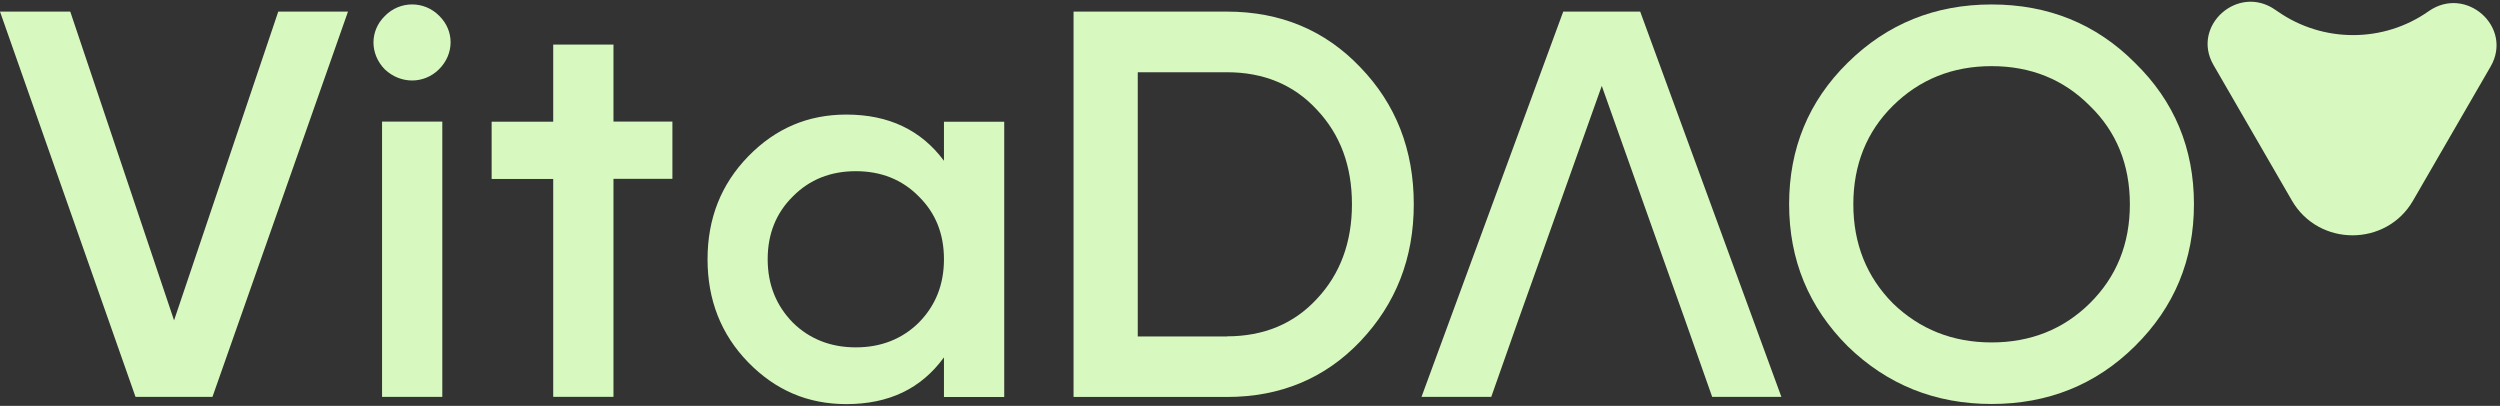
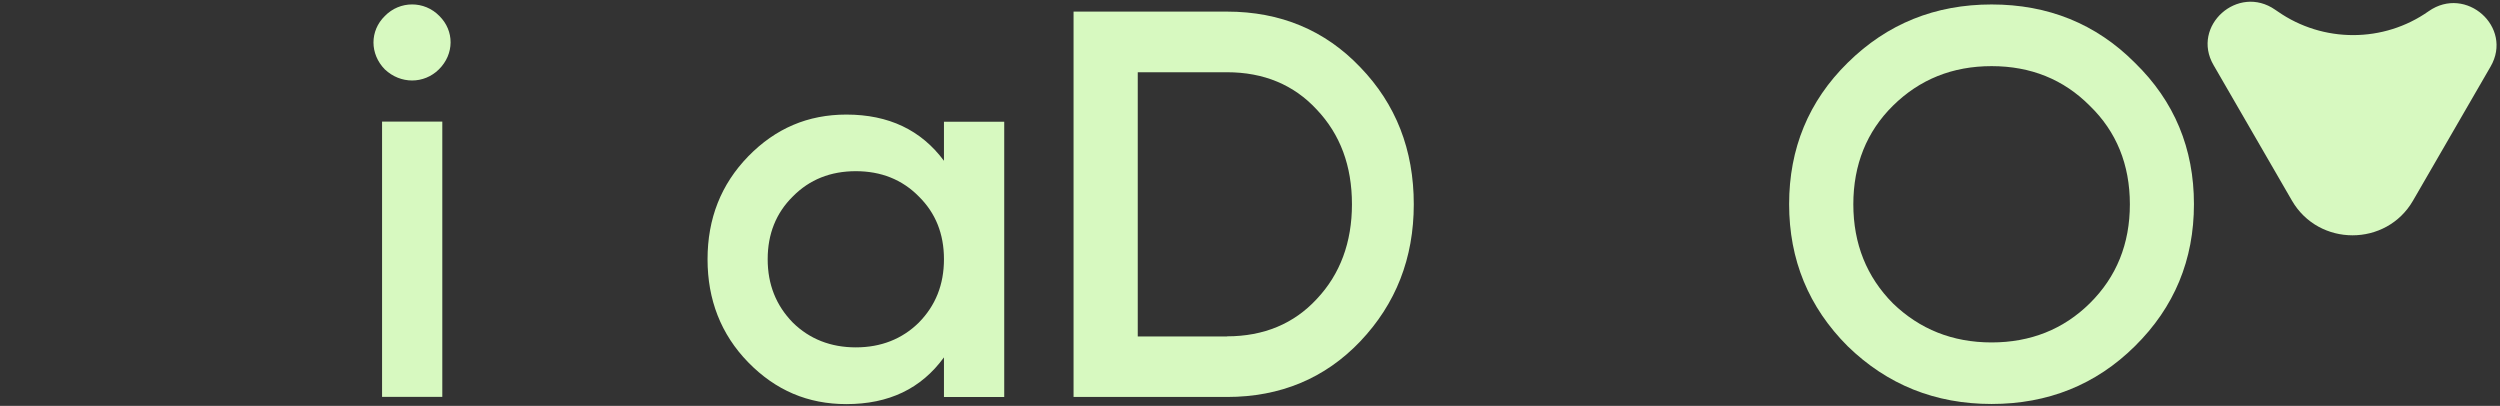
<svg xmlns="http://www.w3.org/2000/svg" width="154" height="25" viewBox="0 0 154 25" fill="none">
  <rect x="0" y="0" width="154" height="25" fill="#333333" stroke="none" />
-   <path d="M8.347 24.445L0 0.715H4.328L10.722 19.735L17.141 0.715H21.436L13.088 24.445H8.347Z" fill="#D7F9C0" />
  <path d="M23.705 4.274C22.773 3.322 22.773 1.898 23.705 0.987C24.629 0.035 26.144 0.035 27.068 0.987C27.992 1.898 27.992 3.33 27.036 4.274C26.112 5.186 24.669 5.186 23.705 4.274ZM23.535 24.445V7.489H27.246V24.445H23.535Z" fill="#D7F9C0" />
-   <path d="M34.078 24.445V11.024H30.285V7.497H34.078V2.746H37.79V7.489H41.42V11.016H37.79V24.445H34.078Z" fill="#D7F9C0" />
  <path d="M58.148 7.497H61.86V24.454H58.148V22.014C56.738 23.95 54.745 24.893 52.135 24.893C49.769 24.893 47.775 24.046 46.089 22.318C44.404 20.59 43.585 18.455 43.585 15.976C43.585 13.464 44.412 11.361 46.089 9.633C47.775 7.905 49.769 7.058 52.135 7.058C54.745 7.058 56.738 8.009 58.148 9.905V7.497ZM52.718 21.398C54.266 21.398 55.571 20.886 56.6 19.871C57.63 18.823 58.148 17.535 58.148 15.967C58.148 14.4 57.63 13.12 56.6 12.104C55.571 11.057 54.266 10.545 52.718 10.545C51.171 10.545 49.866 11.057 48.837 12.104C47.807 13.12 47.289 14.408 47.289 15.967C47.289 17.527 47.807 18.815 48.837 19.871C49.866 20.886 51.179 21.398 52.718 21.398Z" fill="#D7F9C0" />
  <path d="M75.581 0.715C78.879 0.715 81.626 1.867 83.79 4.138C85.986 6.41 87.089 9.225 87.089 12.584C87.089 15.903 85.986 18.719 83.79 21.03C81.626 23.302 78.879 24.453 75.581 24.453H66.131V0.715H75.581ZM75.581 20.718C77.85 20.718 79.706 19.942 81.116 18.415C82.558 16.887 83.28 14.92 83.28 12.584C83.28 10.209 82.558 8.281 81.116 6.754C79.706 5.226 77.85 4.45 75.581 4.45H70.086V20.726H75.581V20.718Z" fill="#D7F9C0" />
-   <path d="M102.478 16.007L98.669 5.29L94.852 16.007L93.547 19.663L91.862 24.445H87.566L96.295 0.715H101.036L109.732 24.445H105.469L103.783 19.663" fill="#D7F9C0" />
  <path d="M122.683 24.885C119.214 24.885 116.256 23.701 113.816 21.326C111.409 18.919 110.21 15.999 110.21 12.576C110.21 9.153 111.409 6.233 113.816 3.866C116.256 1.458 119.214 0.275 122.683 0.275C126.151 0.275 129.109 1.458 131.508 3.866C133.948 6.241 135.147 9.153 135.147 12.576C135.147 15.999 133.948 18.919 131.508 21.326C129.109 23.701 126.151 24.885 122.683 24.885ZM122.683 21.094C125.09 21.094 127.116 20.278 128.728 18.687C130.374 17.063 131.2 15.023 131.2 12.584C131.2 10.145 130.374 8.105 128.728 6.513C127.116 4.89 125.09 4.074 122.683 4.074C120.276 4.074 118.249 4.89 116.604 6.513C114.992 8.105 114.165 10.145 114.165 12.584C114.165 15.023 114.992 17.063 116.604 18.687C118.249 20.278 120.276 21.094 122.683 21.094Z" fill="#D7F9C0" />
  <path d="M140.156 0.603L140.31 0.707C143.098 2.65 146.825 2.65 149.605 0.691C151.907 -0.925 154.824 1.675 153.422 4.098L148.641 12.36C146.996 15.207 142.838 15.207 141.185 12.36L136.355 4.01C134.953 1.603 137.854 -1.005 140.156 0.603Z" fill="#D7F9C0" />
</svg>